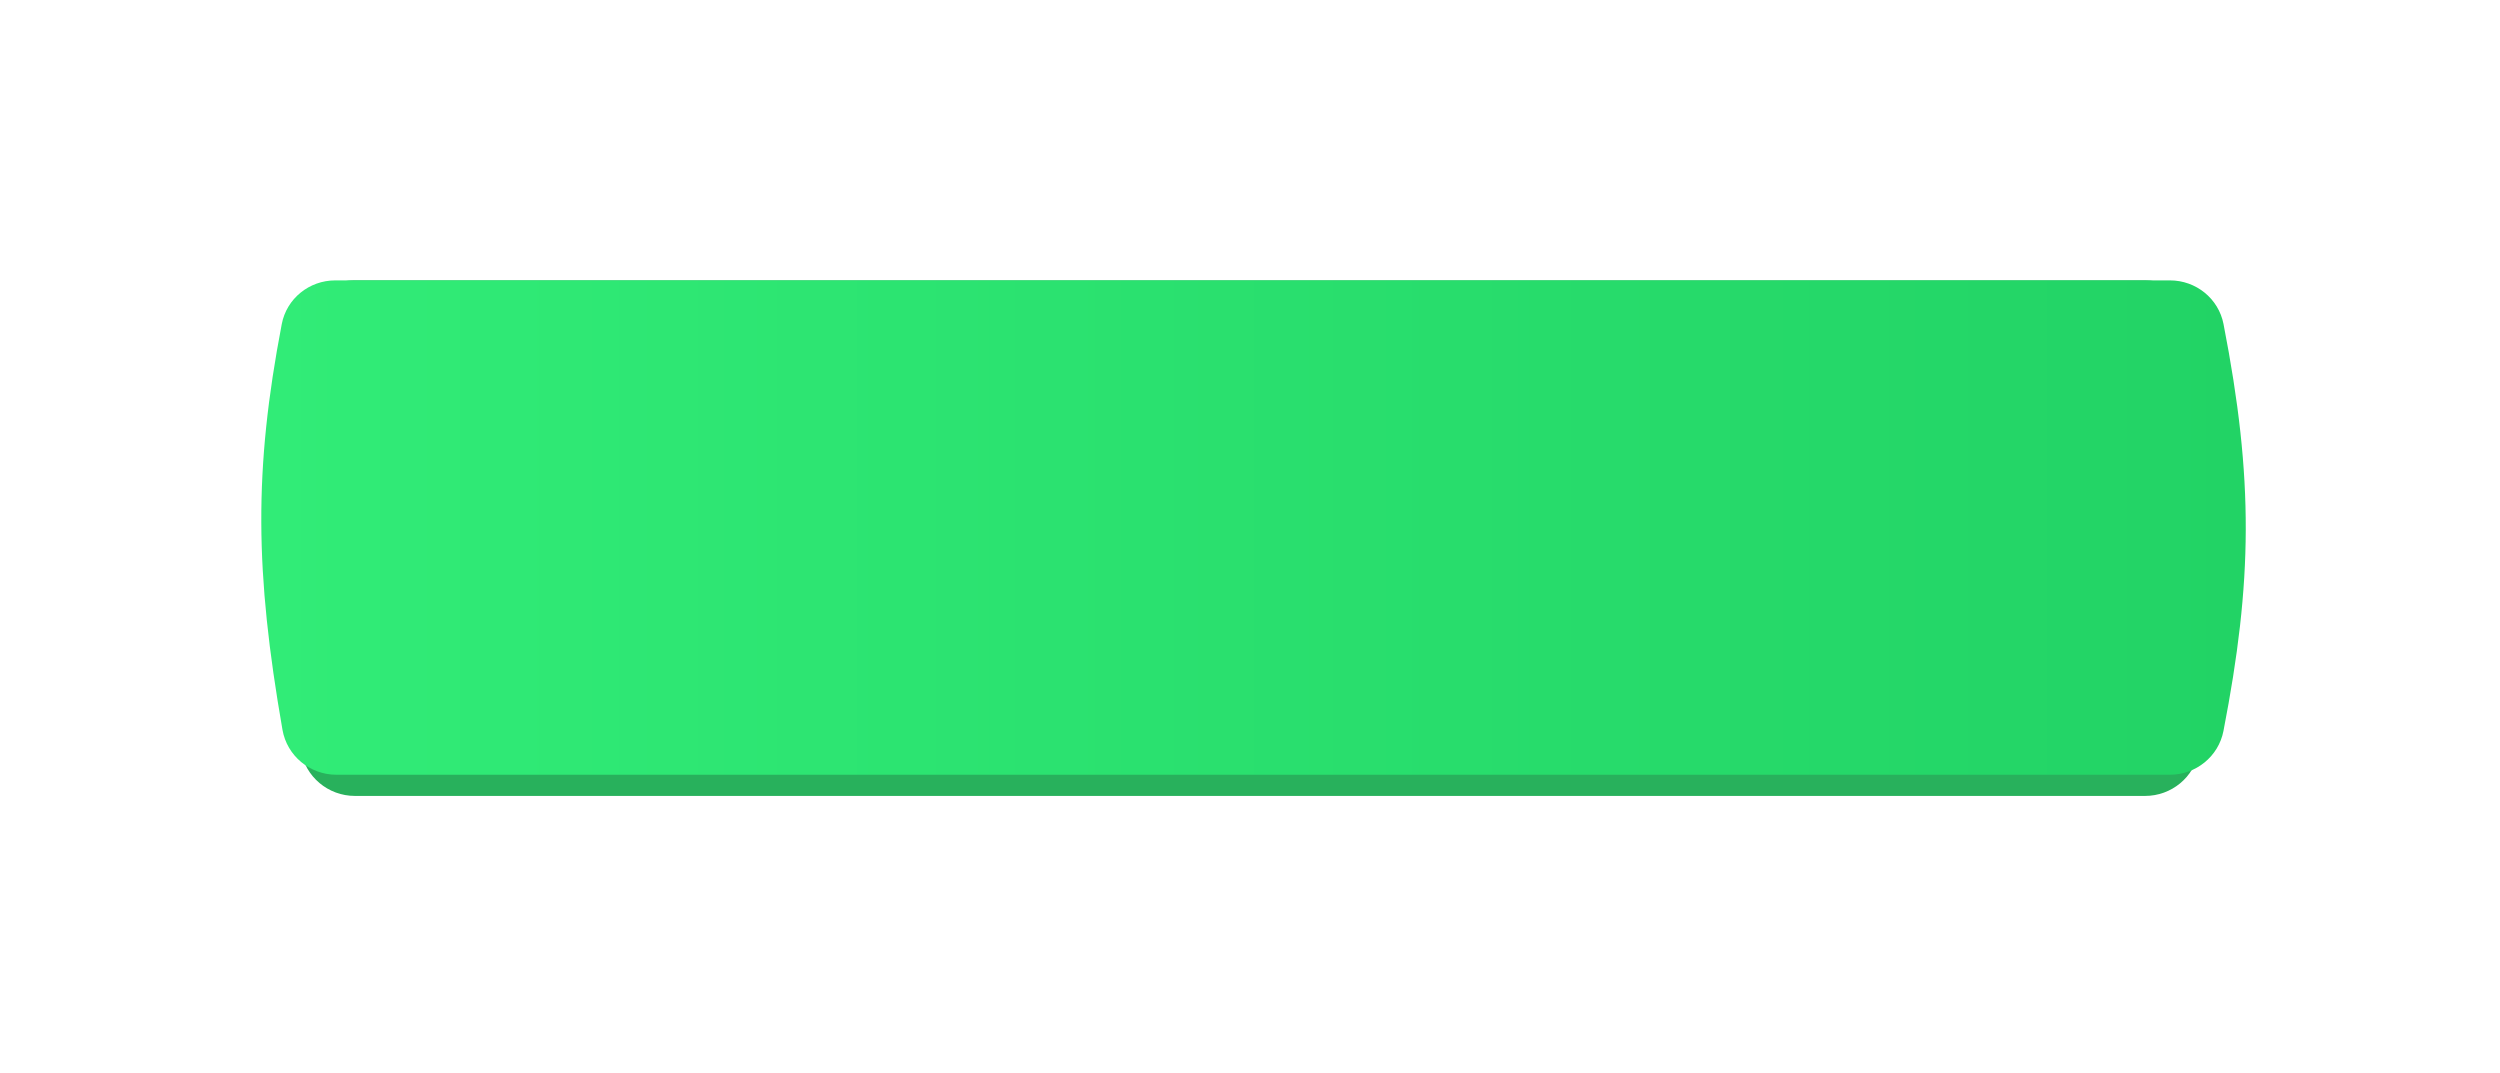
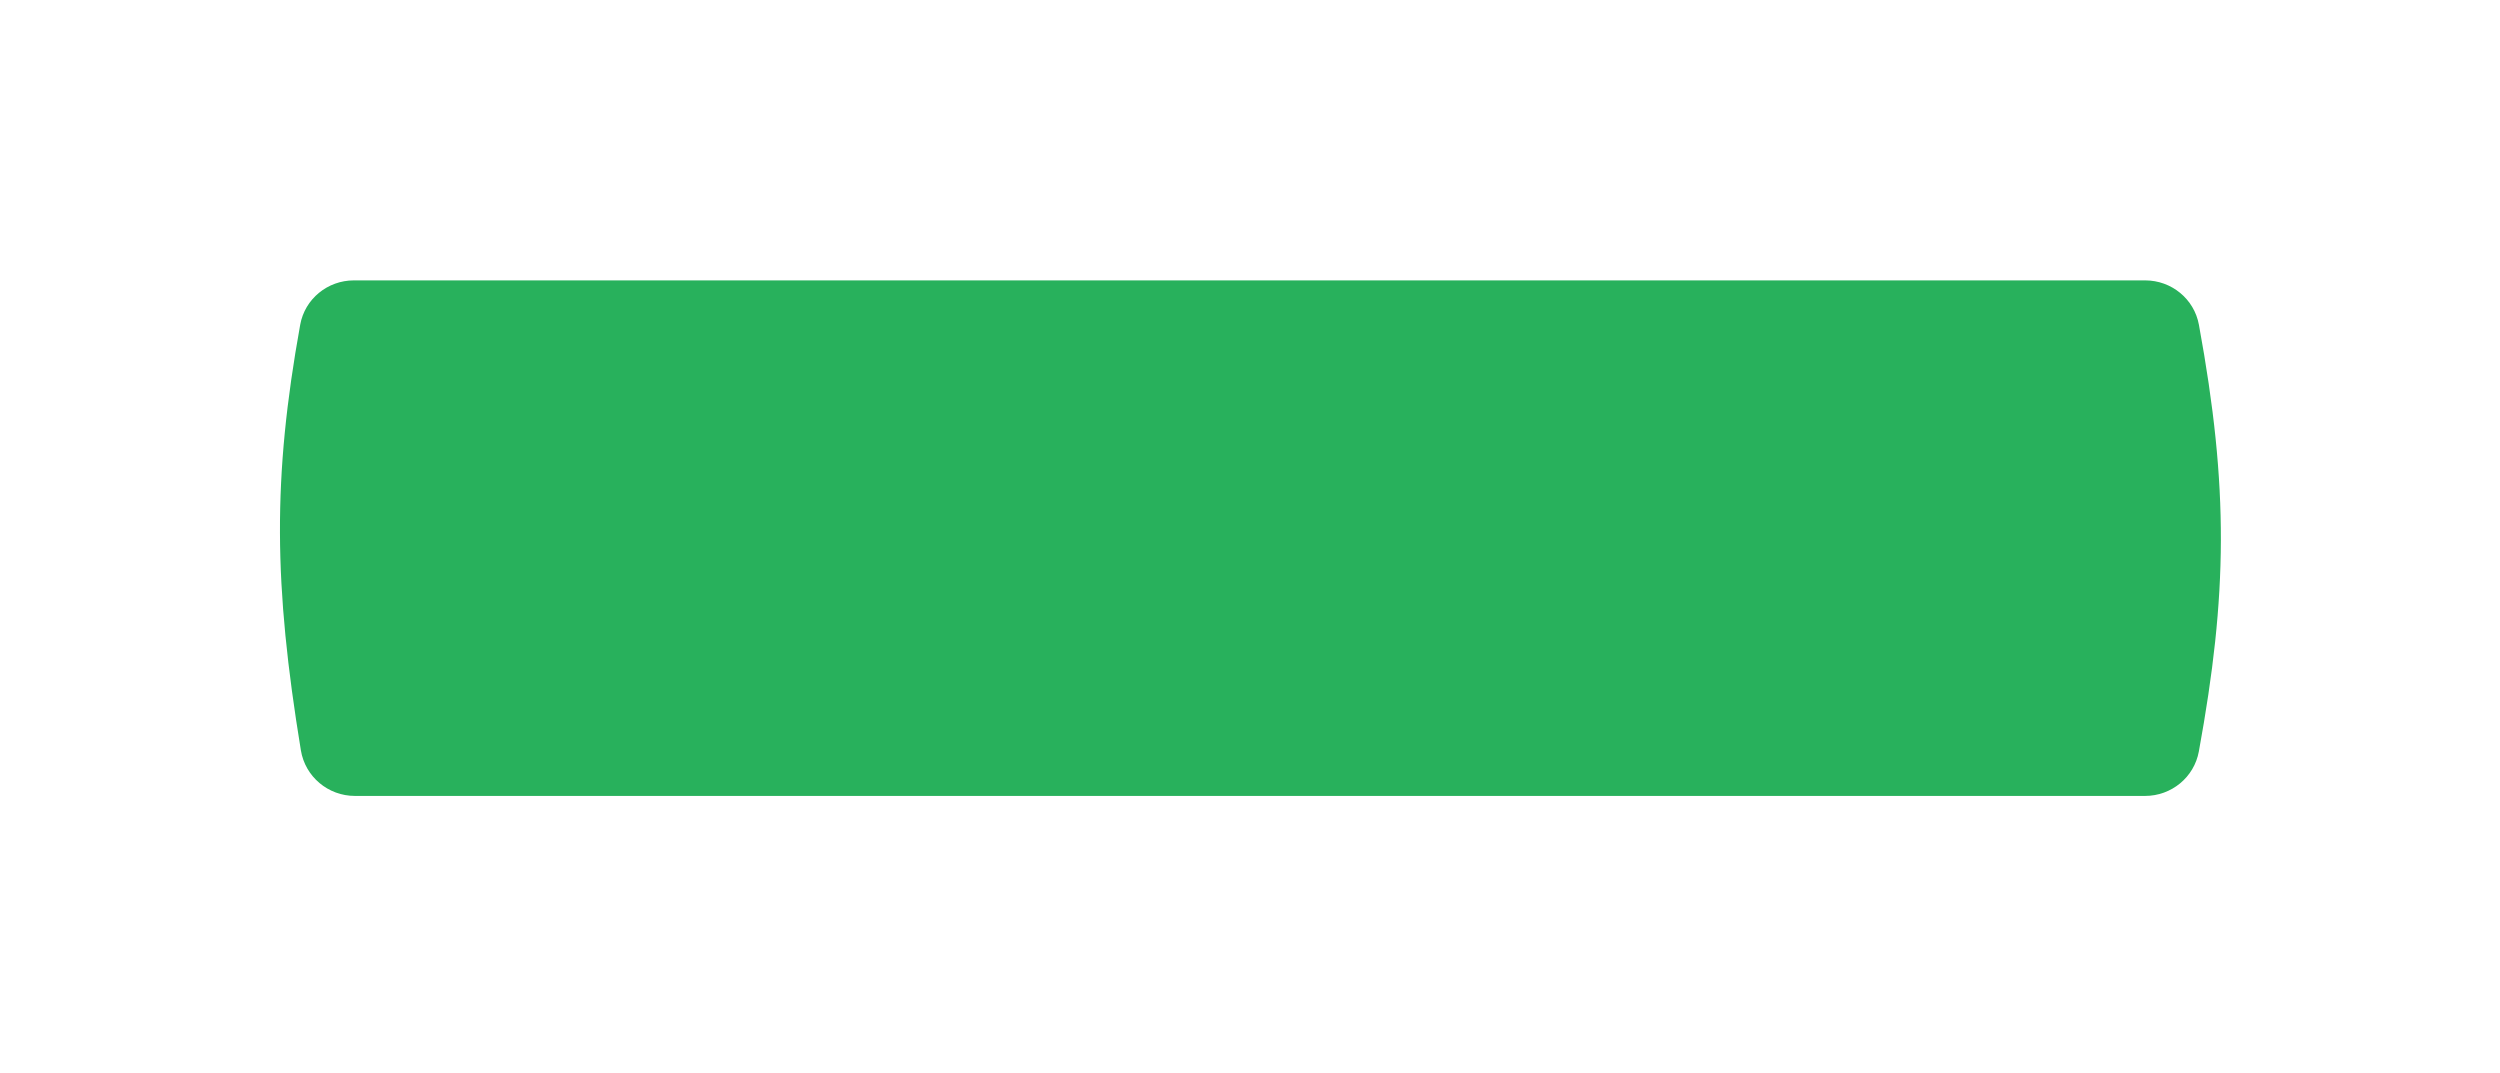
<svg xmlns="http://www.w3.org/2000/svg" width="354" height="152" viewBox="0 0 354 152" fill="none">
  <g filter="url(#filter0_dii_129_69)">
    <path d="M42.507 41.284C43.167 37.624 46.387 35 50.106 35H303.759C307.476 35 310.694 37.623 311.365 41.279C315.612 64.436 315.417 79.462 311.357 101.703C310.689 105.367 307.467 108 303.743 108H50.257C46.471 108 43.217 105.28 42.604 101.543C38.757 78.058 38.589 62.994 42.507 41.284Z" fill="#28B15C" />
  </g>
  <g filter="url(#filter1_dii_129_69)">
-     <path d="M39.897 41.187C40.59 37.571 43.79 35 47.471 35H307.27C310.949 35 314.146 37.571 314.85 41.182C319.149 63.24 318.952 77.613 314.842 98.8C314.14 102.419 310.939 105 307.252 105H47.63C43.877 105 40.641 102.327 39.997 98.63C36.104 76.27 35.934 61.864 39.897 41.187Z" fill="url(#paint0_linear_129_69)" />
-   </g>
+     </g>
  <defs>
    <filter id="filter0_dii_129_69" x="0.777" y="0.838" width="352.565" height="150.731" filterUnits="userSpaceOnUse" color-interpolation-filters="sRGB">
      <feFlood flood-opacity="0" result="BackgroundImageFix" />
      <feColorMatrix in="SourceAlpha" type="matrix" values="0 0 0 0 0 0 0 0 0 0 0 0 0 0 0 0 0 0 127 0" result="hardAlpha" />
      <feOffset dy="4.703" />
      <feGaussianBlur stdDeviation="19.433" />
      <feComposite in2="hardAlpha" operator="out" />
      <feColorMatrix type="matrix" values="0 0 0 0 0.757 0 0 0 0 0.651 0 0 0 0 0.537 0 0 0 0.05 0" />
      <feBlend mode="normal" in2="BackgroundImageFix" result="effect1_dropShadow_129_69" />
      <feBlend mode="normal" in="SourceGraphic" in2="effect1_dropShadow_129_69" result="shape" />
      <feColorMatrix in="SourceAlpha" type="matrix" values="0 0 0 0 0 0 0 0 0 0 0 0 0 0 0 0 0 0 127 0" result="hardAlpha" />
      <feOffset dy="4.703" />
      <feGaussianBlur stdDeviation="5.879" />
      <feComposite in2="hardAlpha" operator="arithmetic" k2="-1" k3="1" />
      <feColorMatrix type="matrix" values="0 0 0 0 1 0 0 0 0 1 0 0 0 0 1 0 0 0 0.15 0" />
      <feBlend mode="normal" in2="shape" result="effect2_innerShadow_129_69" />
      <feColorMatrix in="SourceAlpha" type="matrix" values="0 0 0 0 0 0 0 0 0 0 0 0 0 0 0 0 0 0 127 0" result="hardAlpha" />
      <feOffset dy="-4.703" />
      <feGaussianBlur stdDeviation="5.879" />
      <feComposite in2="hardAlpha" operator="arithmetic" k2="-1" k3="1" />
      <feColorMatrix type="matrix" values="0 0 0 0 1 0 0 0 0 1 0 0 0 0 1 0 0 0 0.15 0" />
      <feBlend mode="normal" in2="effect2_innerShadow_129_69" result="effect3_innerShadow_129_69" />
    </filter>
    <filter id="filter1_dii_129_69" x="12.307" y="15.011" width="330.386" height="119.386" filterUnits="userSpaceOnUse" color-interpolation-filters="sRGB">
      <feFlood flood-opacity="0" result="BackgroundImageFix" />
      <feColorMatrix in="SourceAlpha" type="matrix" values="0 0 0 0 0 0 0 0 0 0 0 0 0 0 0 0 0 0 127 0" result="hardAlpha" />
      <feOffset dy="4.703" />
      <feGaussianBlur stdDeviation="12.346" />
      <feComposite in2="hardAlpha" operator="out" />
      <feColorMatrix type="matrix" values="0 0 0 0 0.996 0 0 0 0 0.816 0 0 0 0 0.482 0 0 0 0.15 0" />
      <feBlend mode="normal" in2="BackgroundImageFix" result="effect1_dropShadow_129_69" />
      <feBlend mode="normal" in="SourceGraphic" in2="effect1_dropShadow_129_69" result="shape" />
      <feColorMatrix in="SourceAlpha" type="matrix" values="0 0 0 0 0 0 0 0 0 0 0 0 0 0 0 0 0 0 127 0" result="hardAlpha" />
      <feOffset dy="4.703" />
      <feGaussianBlur stdDeviation="5.879" />
      <feComposite in2="hardAlpha" operator="arithmetic" k2="-1" k3="1" />
      <feColorMatrix type="matrix" values="0 0 0 0 1 0 0 0 0 1 0 0 0 0 1 0 0 0 0.15 0" />
      <feBlend mode="normal" in2="shape" result="effect2_innerShadow_129_69" />
      <feColorMatrix in="SourceAlpha" type="matrix" values="0 0 0 0 0 0 0 0 0 0 0 0 0 0 0 0 0 0 127 0" result="hardAlpha" />
      <feOffset dy="-4.703" />
      <feGaussianBlur stdDeviation="5.879" />
      <feComposite in2="hardAlpha" operator="arithmetic" k2="-1" k3="1" />
      <feColorMatrix type="matrix" values="0 0 0 0 1 0 0 0 0 1 0 0 0 0 1 0 0 0 0.15 0" />
      <feBlend mode="normal" in2="effect2_innerShadow_129_69" result="effect3_innerShadow_129_69" />
    </filter>
    <linearGradient id="paint0_linear_129_69" x1="37" y1="70" x2="318" y2="70" gradientUnits="userSpaceOnUse">
      <stop stop-color="#31EC77" />
      <stop offset="1" stop-color="#22D365" />
    </linearGradient>
  </defs>
</svg>